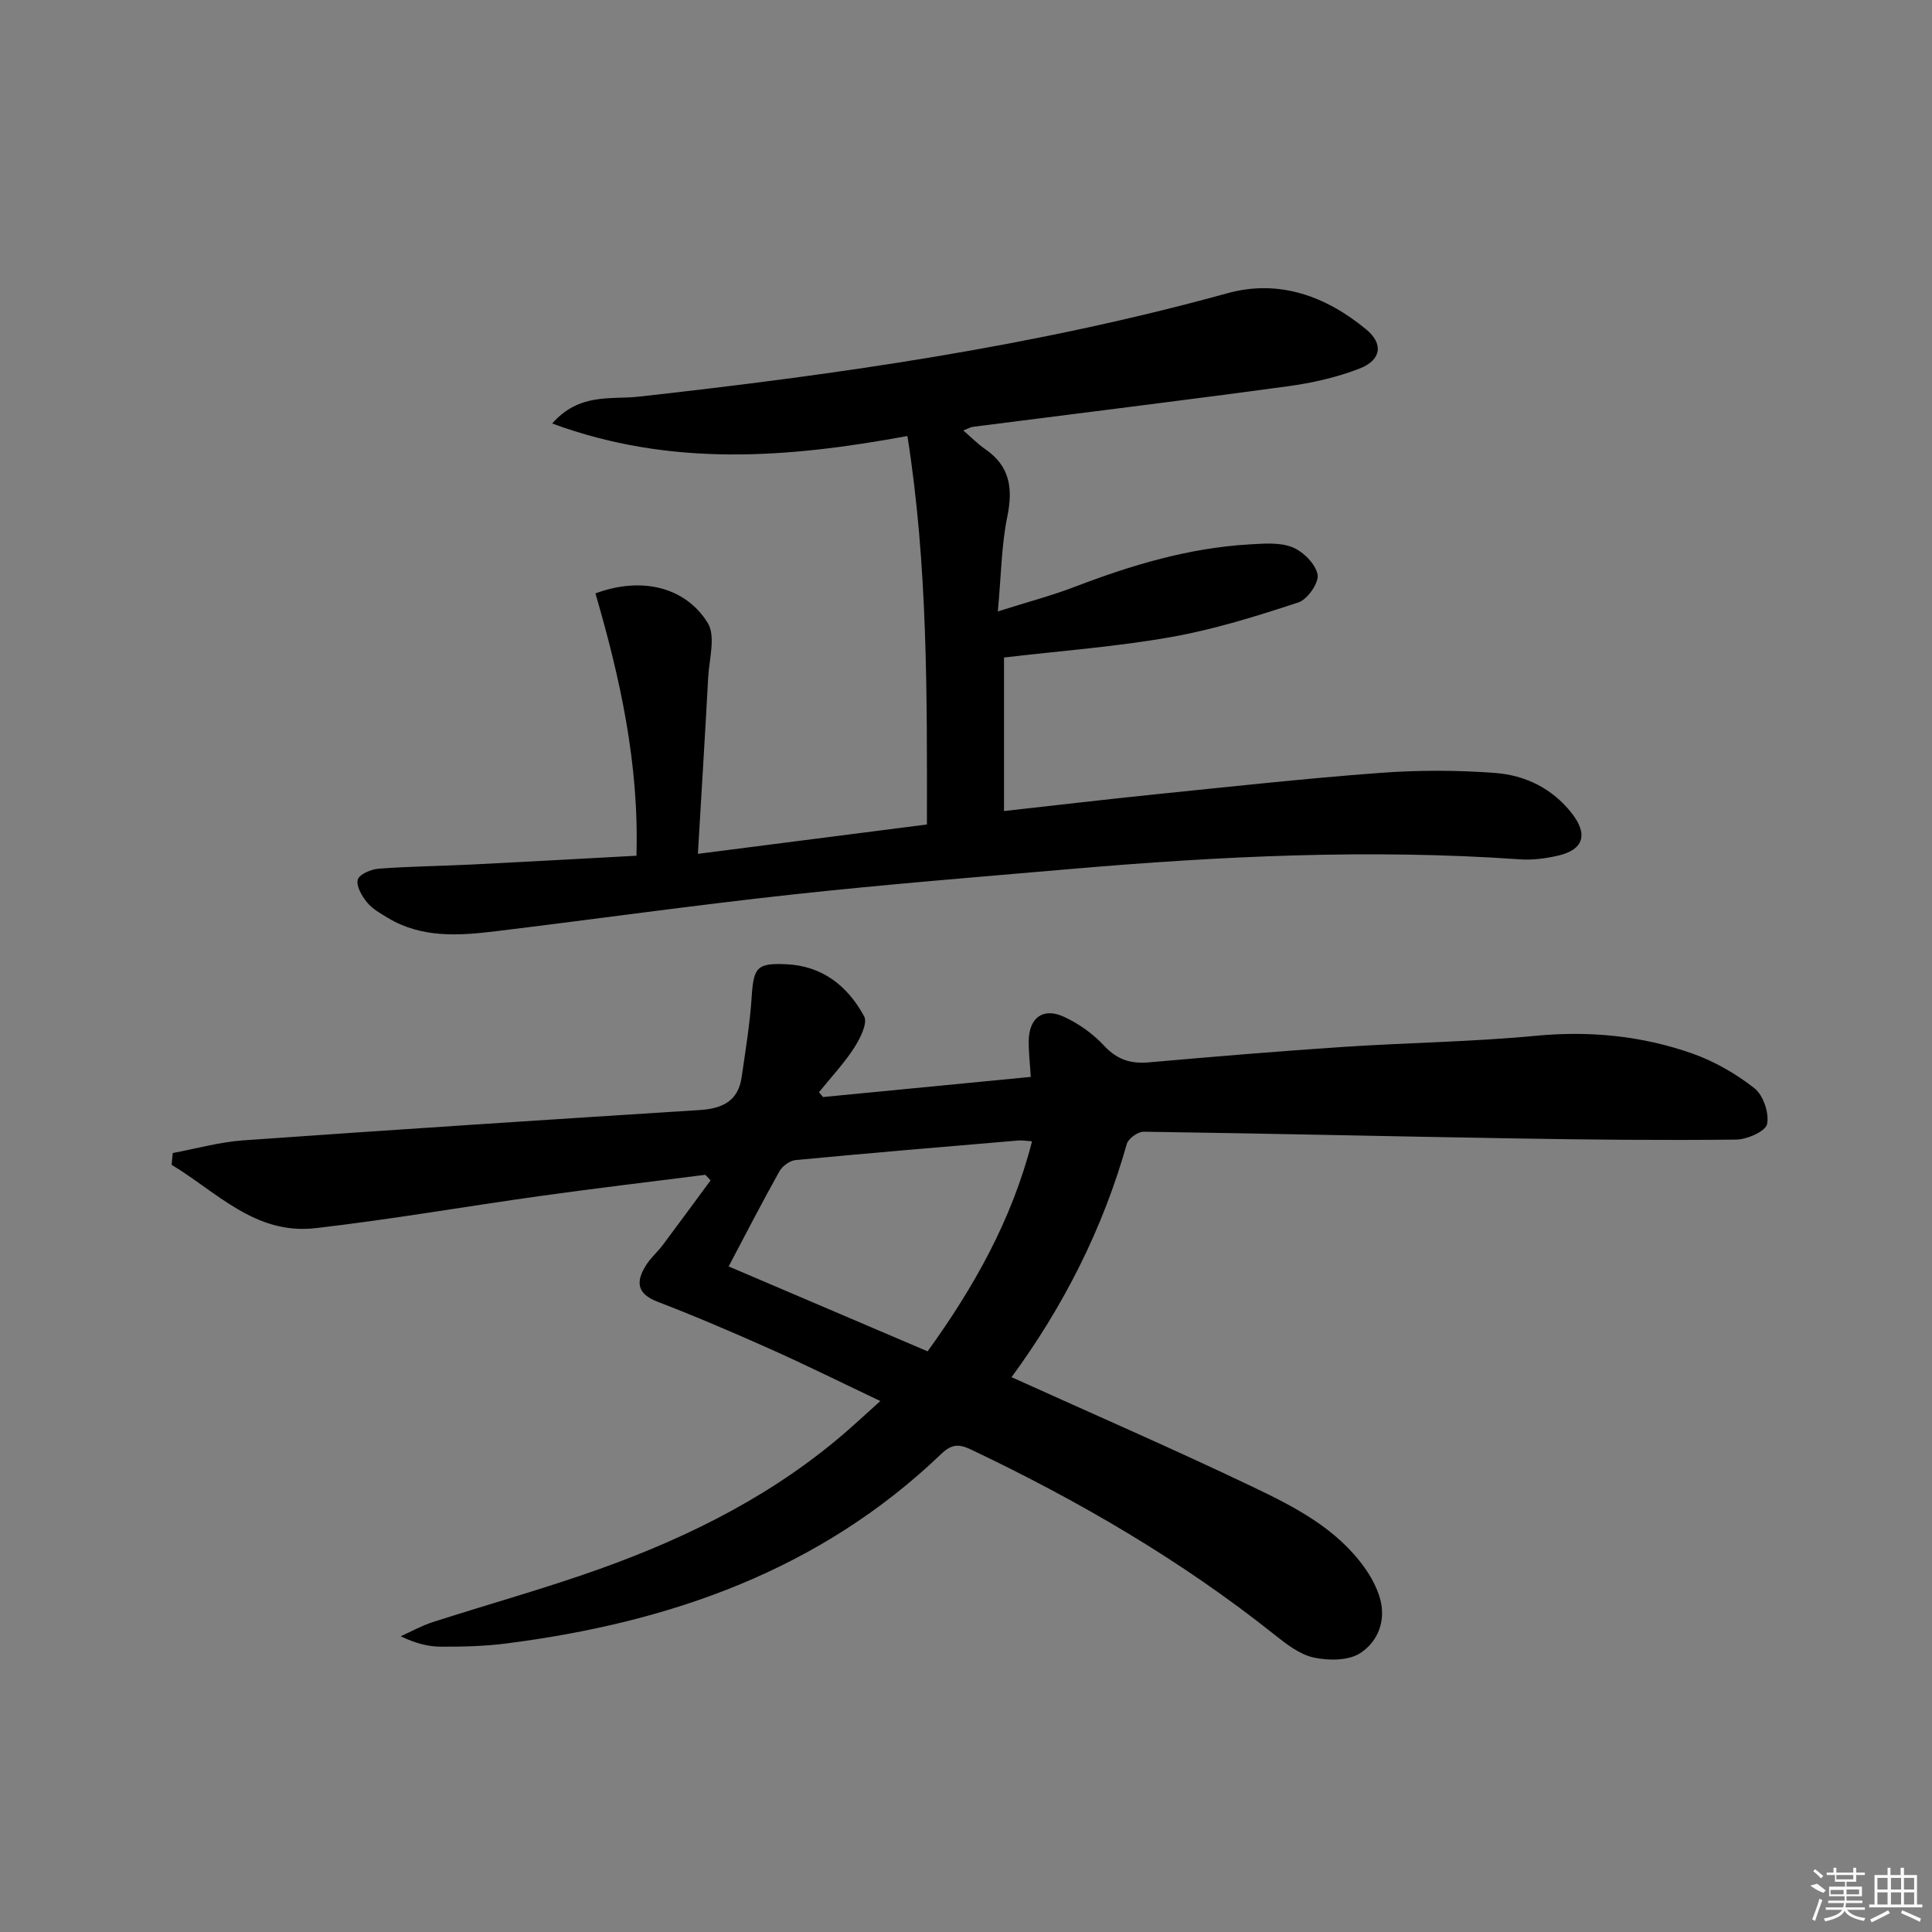
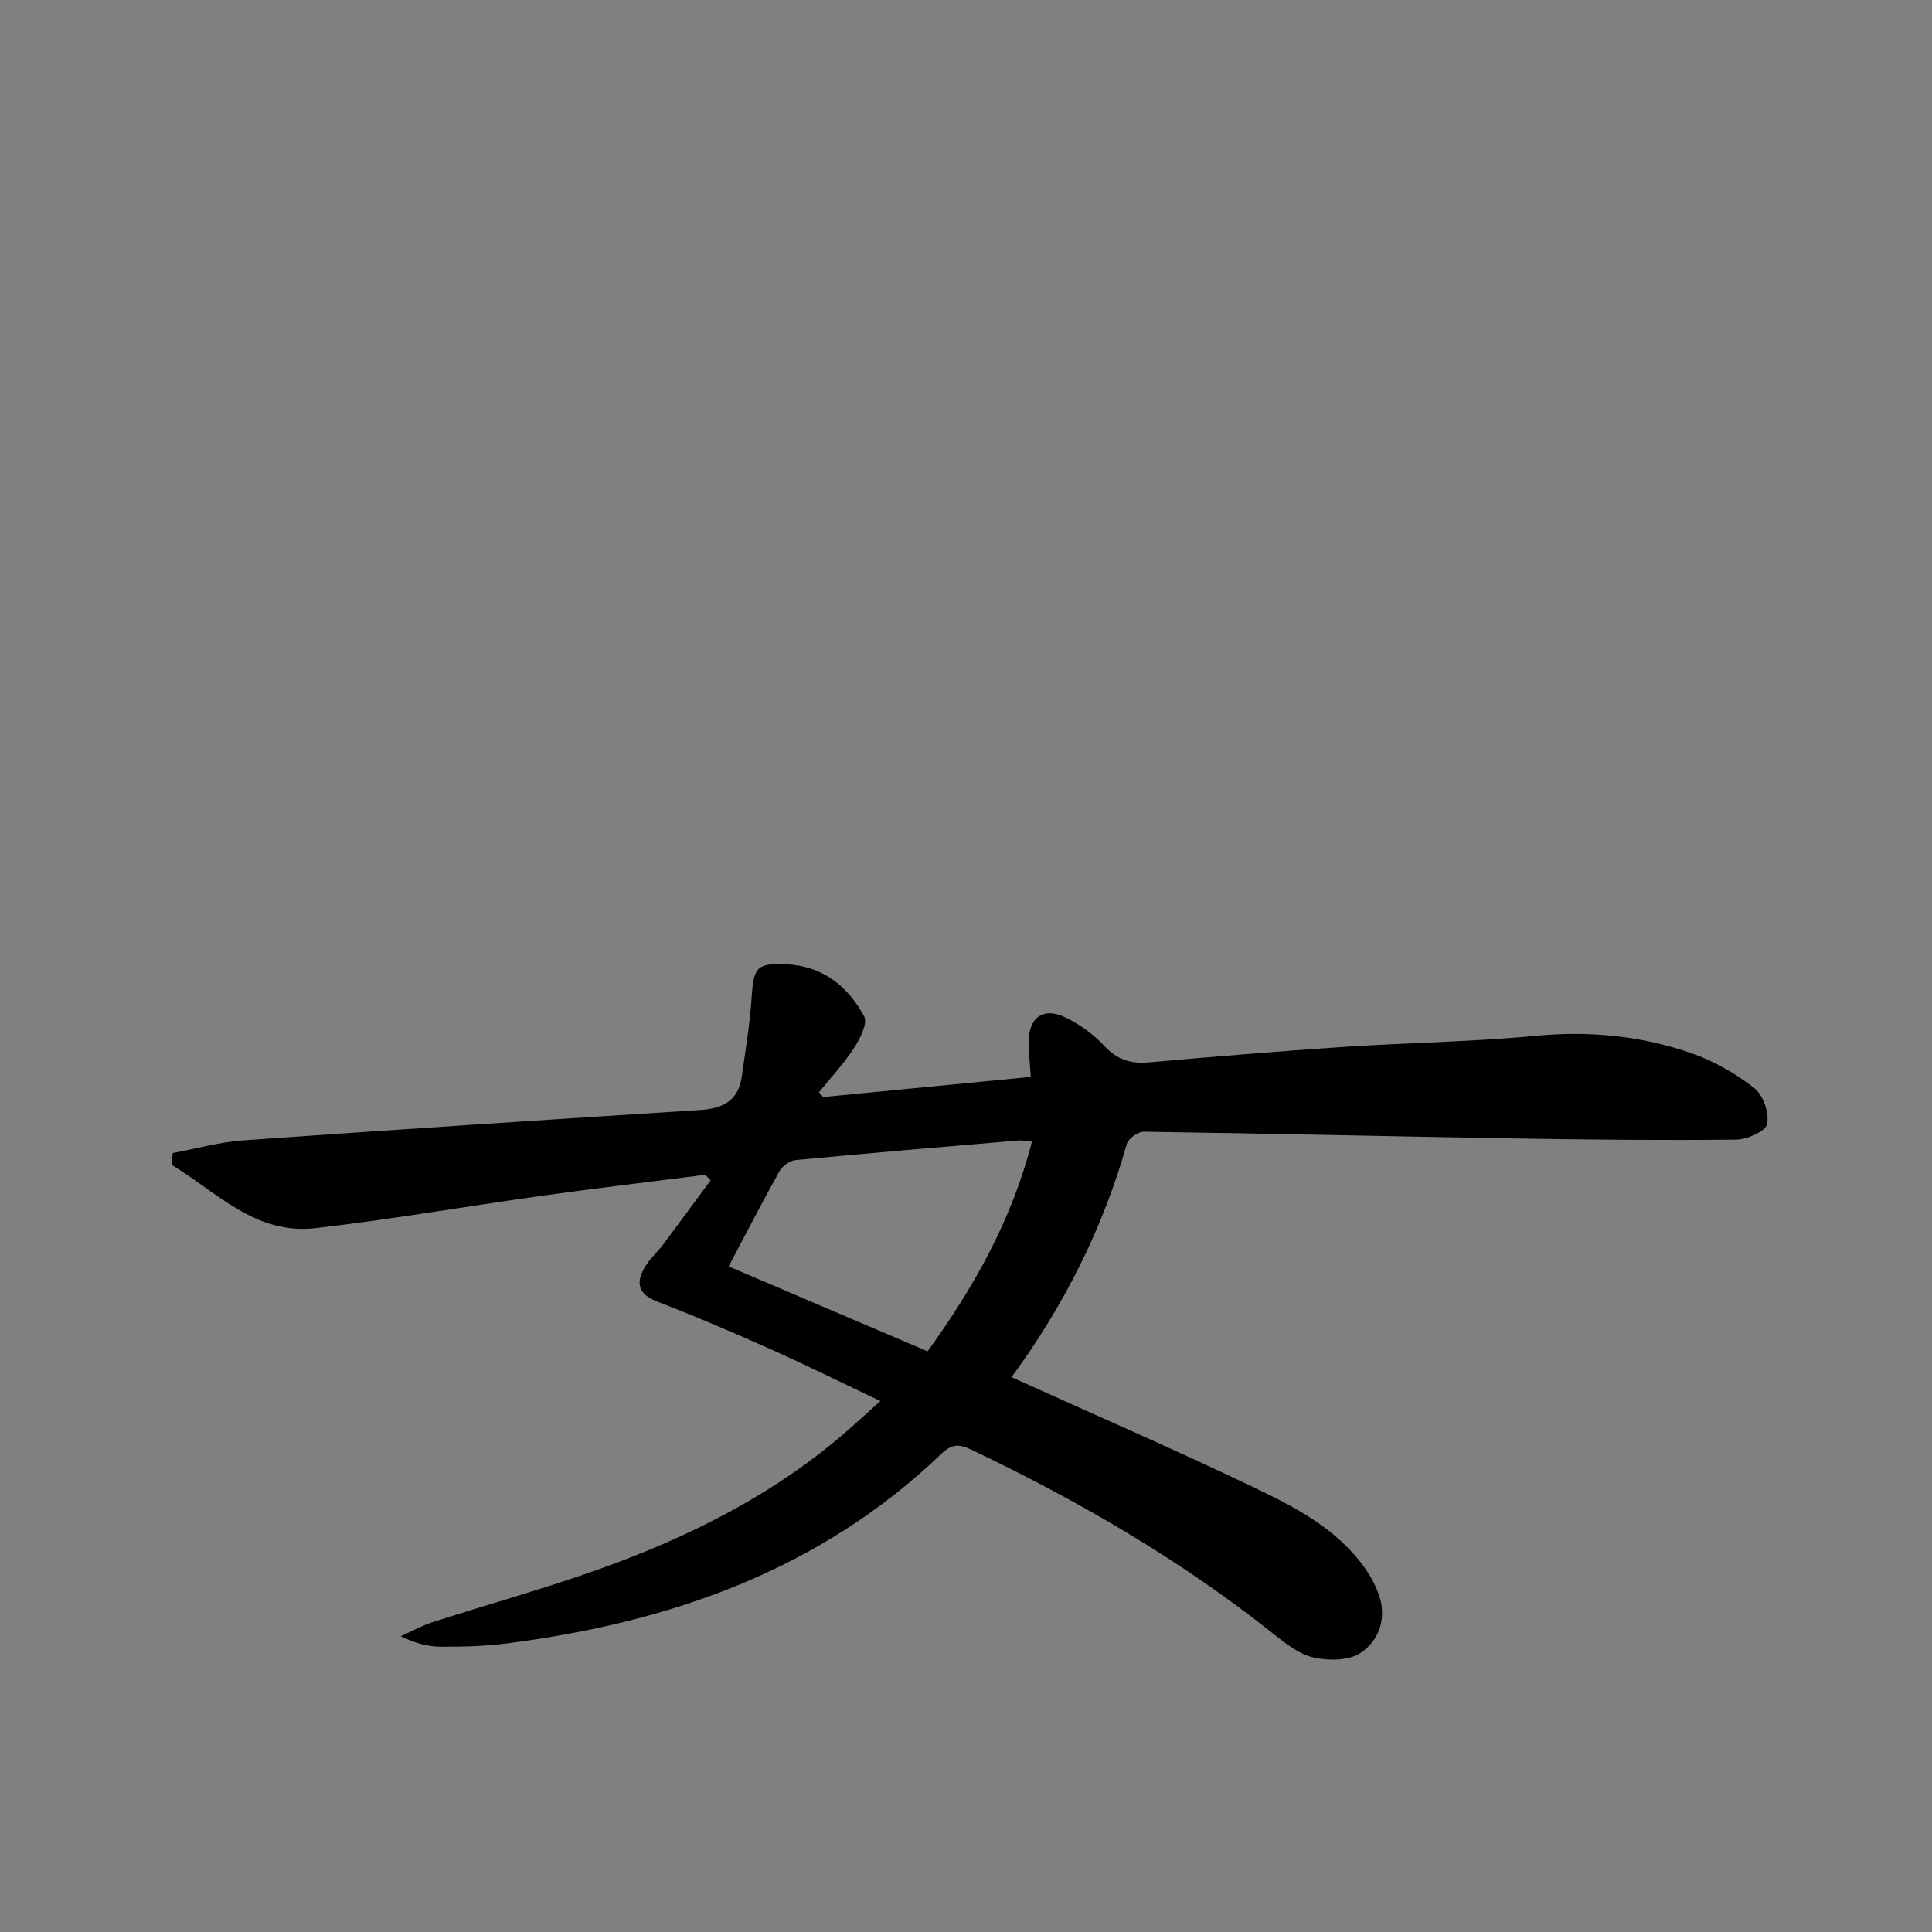
<svg xmlns="http://www.w3.org/2000/svg" enable-background="new 0 0 400 400" viewBox="0 0 400 400">
  <rect x="0" y="0" width="400" height="400" fill="#808080" stroke="none" />
  <path d="m209.43 285.13c16.98 7.68 33.59 14.9 49.92 22.7 8.67 4.14 17.39 8.6 23.21 16.79 1.32 1.86 2.46 3.99 3.11 6.17 1.39 4.68-.37 9.09-4.04 11.47-2.44 1.58-6.56 1.58-9.63.92-2.9-.63-5.64-2.76-8.08-4.7-19.37-15.44-40.6-27.77-62.91-38.38-2.46-1.17-3.99-1.13-6.08.87-25.2 24.18-56.3 34.98-90.17 39.3-4.44.57-8.95.67-13.43.66-2.63-.01-5.25-.66-8.37-2.16 2.19-.98 4.31-2.18 6.58-2.91 11.53-3.72 23.23-6.95 34.63-11.03 18.9-6.76 36.68-15.71 51.87-29.15 1.85-1.64 3.67-3.31 6.22-5.61-8.11-3.85-15.34-7.44-22.7-10.73-7.73-3.45-15.52-6.79-23.42-9.83-4.42-1.7-4.48-4.26-2.36-7.6.96-1.52 2.39-2.74 3.47-4.18 3.32-4.43 6.58-8.9 9.87-13.35-.36-.38-.73-.77-1.09-1.15-11.32 1.44-22.65 2.78-33.96 4.36-15.61 2.17-31.15 4.9-46.8 6.69-12.42 1.42-20.41-7.5-29.74-13.12.08-.81.16-1.63.24-2.44 4.85-.9 9.68-2.27 14.57-2.62 31.51-2.23 63.03-4.28 94.56-6.28 4.65-.29 7.94-1.86 8.65-6.8.8-5.55 1.72-11.1 2.08-16.68.4-6.05 1.08-6.96 7.05-6.71 7.59.31 12.84 4.53 16.23 10.79.78 1.43-.86 4.66-2.11 6.59-2.11 3.24-4.8 6.1-7.24 9.12.28.33.56.67.84 1 14.26-1.38 28.51-2.76 43.01-4.17-.16-2.7-.46-5.13-.42-7.55.09-4.7 2.97-6.86 7.23-4.92 3.1 1.41 6.09 3.55 8.4 6.04 2.68 2.88 5.5 3.75 9.25 3.42 13.41-1.18 26.83-2.31 40.26-3.2 13.27-.88 26.6-1.04 39.83-2.3 11.16-1.06 21.95-.01 32.39 3.66 4.6 1.62 9.06 4.19 12.89 7.2 1.83 1.44 3.07 5.13 2.62 7.41-.29 1.48-4.11 3.19-6.36 3.22-15.27.17-30.55.02-45.83-.24-25.63-.42-51.25-1.03-76.88-1.39-1.19-.02-3.18 1.41-3.5 2.53-4.97 17.62-13.13 33.66-23.86 48.29zm-58.57-22.93c13.95 5.96 27.45 11.72 41.19 17.58 9.59-13.27 17.48-27.27 21.62-43.49-1.24-.07-2.06-.23-2.86-.16-15.37 1.3-30.73 2.59-46.09 4.05-1.2.11-2.74 1.24-3.35 2.33-3.56 6.36-6.89 12.84-10.51 19.69z" />
-   <path d="m187.87 90.27c-24.91 4.59-49 6.45-73.55-2.59 5.65-6.41 12.21-4.92 17.86-5.55 41.11-4.57 81.96-10.38 121.95-21.42 10.7-2.95 20.41.6 28.76 7.52 3.57 2.96 3.1 6.32-1.37 8.06-4.72 1.84-9.82 2.99-14.86 3.68-21.72 2.95-43.49 5.61-65.23 8.4-.46.06-.9.33-1.99.75 1.69 1.46 3.01 2.82 4.54 3.87 5.13 3.53 5.77 8.13 4.57 13.97-1.21 5.91-1.26 12.05-1.96 19.63 6.42-2.03 11.31-3.32 16-5.12 11.68-4.48 23.57-8.04 36.13-8.76 2.97-.17 6.26-.46 8.88.6 2.23.9 4.78 3.46 5.19 5.65.31 1.69-2.09 5.15-3.96 5.76-8.64 2.84-17.41 5.59-26.35 7.17-11.25 2-22.7 2.84-34.61 4.24v31.79c10.46-1.16 20.82-2.39 31.2-3.45 15.53-1.58 31.06-3.29 46.63-4.45 7.9-.59 15.92-.58 23.82.01 6.24.46 11.87 3.19 15.91 8.36 3.4 4.35 2.44 7.53-2.81 8.75-2.56.59-5.28.96-7.89.78-31.13-2.18-62.17-.67-93.19 2.01-19.2 1.66-38.42 3.19-57.58 5.28-20.46 2.23-40.86 5.11-61.29 7.59-7.64.93-15.32 1.47-22.35-2.75-1.56-.94-3.25-1.89-4.36-3.26-1.06-1.3-2.27-3.4-1.88-4.69.33-1.11 2.77-2.14 4.35-2.25 6.46-.48 12.95-.55 19.42-.87 11.11-.55 22.23-1.18 33.92-1.81.57-19.03-3.4-36.84-8.49-54.31 9.38-3.5 18.56-1.45 23.24 6.1 1.7 2.74.31 7.49.1 11.31-.64 11.89-1.38 23.77-2.13 36.51 16.42-2.1 31.66-4.06 47.42-6.08.02-27.03.18-53.69-4.04-80.43z" />
  <g fill="#fafafa">
-     <path d="m374.8 390.4 1.4-.4c.7.5 1.3 1 1.8 1.4l-.5.5c-1.5-.6-2.1-1.1-2.7-1.5zm1 7.3-.6-.3c.5-1.4 1.1-2.8 1.5-4.3.2.1.4.2.6.3-.5 1.3-1 2.8-1.5 4.3zm-.4-10.3.4-.4c.4.3 1 .8 1.7 1.4l-.5.5c-.4-.5-1-1-1.6-1.5zm2.5.3h1.7v-1h.6v1h3.5v-1h.6v1h1.8v.5h-1.8v1.4h-2v1h3.2v2h-3.2v.9h3.3v.5h-3.4c0 .3-.1.6-.1.9h4v.5h-3.7c.7.9 1.9 1.5 3.8 1.7-.1.2-.2.4-.3.6-2.1-.4-3.5-1.1-4-2.1-.4 1-1.8 1.7-4 2.2-.1-.2-.2-.4-.3-.6 2.1-.4 3.4-1 3.8-1.8h-3.4v-.5h3.6c.1-.3.1-.6.2-.9h-3.3v-.5h3.4c0-.3 0-.6 0-.9h-3.2v-2h3.3v-1h-2.1v-1.4h-1.7v-.5zm1.1 3.5v1h2.7c0-.3 0-.4 0-.4 0-.1 0-.2 0-.2 0-.1 0-.2 0-.3h-2.7zm1.2-3v.9h3.5v-.9zm4.7 3h-2.6v.6.4h2.6z" />
-     <path d="m393.6 386.7h.6v1.5h2.7v6.1h1.1v.6h-11v-.6h1.1v-6.1h2.7v-1.5h.6v1.5h2.1v-1.5zm-2.7 8.8.4.6c-1.2.6-2.5 1.3-3.8 1.9-.1-.2-.2-.4-.3-.6 1.2-.6 2.5-1.2 3.7-1.9zm-2.2-6.7v2.4h2.1v-2.4zm0 3v2.5h2.1v-2.5zm2.8-3v2.4h2.1v-2.4zm0 3v2.5h2.1v-2.5zm6 6.1c-1.4-.7-2.7-1.3-3.9-1.8l.2-.6c1.5.6 2.7 1.2 3.9 1.7zm-1.2-9.1h-2.1v2.4h2.1zm-2.1 3v2.5h2.1v-2.5z" />
-   </g>
+     </g>
</svg>